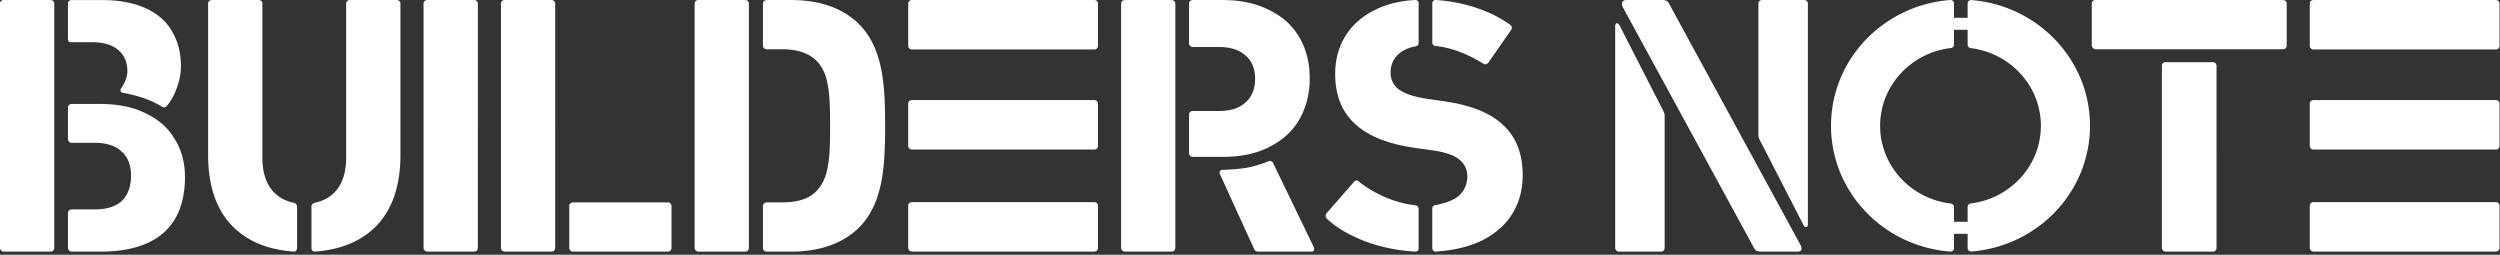
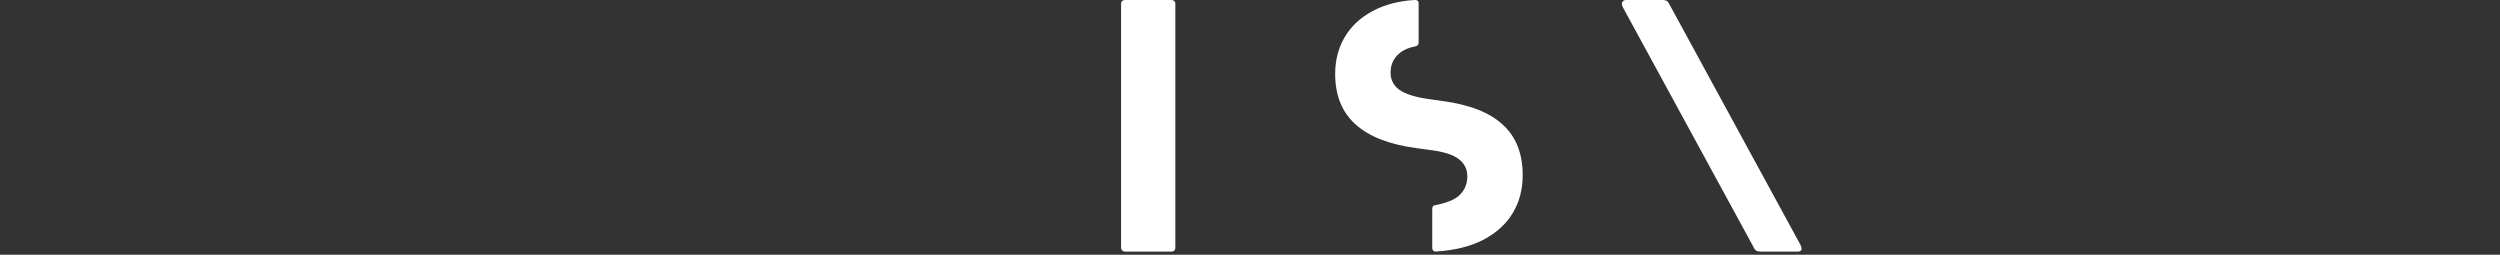
<svg xmlns="http://www.w3.org/2000/svg" width="795" height="81" fill="none">
  <rect width="100%" height="100%" fill="#333333" stroke="none" />
-   <path fill="#fff" d="M150.776 0h-14.909c-.48 0-1.178.307-1.178 1.177v77.651c0 .692.647 1.178 1.178 1.178h14.909c.882 0 1.178-.715 1.178-1.178V1.178c0-.866-.698-1.178-1.178-1.178ZM175.378 0h-14.904c-.48 0-1.177.307-1.177 1.177v77.646c0 .692.647 1.177 1.177 1.177h14.91c.882 0 1.166-.714 1.166-1.177V1.177c0-.865-.697-1.177-1.177-1.177h.005ZM213.188 64.705c-.156-.234-.429-.351-.82-.351h-30.171c-.312 0-.586.117-.82.351-.234.157-.352.43-.352.826v13.297c0 .313.118.586.352.826.234.234.508.352.82.352h30.171c.391 0 .664-.118.82-.352.235-.234.352-.508.352-.826V65.531c0-.39-.117-.664-.352-.826ZM347.978 31.828h-57.987c-.463 0-1.178.301-1.178 1.183v13.37c0 .78.692 1.177 1.178 1.177h57.987c.865 0 1.177-.697 1.177-1.177V33.005c0-.881-.714-1.177-1.177-1.177ZM236.97 0h-14.904c-.48 0-1.177.307-1.177 1.177v77.646c0 .692.647 1.177 1.177 1.177h14.91c.881 0 1.166-.714 1.166-1.177V1.177c0-.865-.698-1.177-1.177-1.177h.005ZM347.978 64.27h-57.987c-.463 0-1.178.301-1.178 1.183v13.37c0 .78.692 1.177 1.178 1.177h57.987c.865 0 1.177-.698 1.177-1.177V65.448c0-.882-.714-1.178-1.177-1.178ZM126.169 0h-14.91c-.469 0-1.177.307-1.177 1.16v48.926c0 4.017-.86 7.265-2.578 9.742-1.803 2.472-4.269 4.018-7.399 4.637-.704.235-1.06.659-1.06 1.273v13.101c0 .737.468 1.2 1.06 1.161 8.615-.614 15.3-3.515 20.076-8.694 4.777-5.256 7.159-12.638 7.159-22.146v-48c0-.853-.697-1.16-1.166-1.16h-.005ZM22.543 13.414h6.573c3.756 0 6.574.826 8.454 2.472 1.959 1.646 2.935 3.884 2.935 6.707 0 1.724-.664 3.572-1.998 5.53-.106.156-.273.407-.167.804.106.396.53.54.636.563 1.68.307 7.595 1.362 12.444 4.403.624.39 1.171.312 1.646-.235 1.333-1.568 2.388-3.487 3.169-5.764.86-2.276 1.294-4.547 1.294-6.824 0-4.235-.937-7.924-2.817-11.06-1.803-3.214-4.62-5.686-8.454-7.41C42.503.876 37.843.011 32.286.011h-9.509c-.474 0-1.171.313-1.171 1.178v11.059c0 .826.301 1.177.937 1.177v-.01ZM456.642 14.636c4.855.536 9.86 2.4 15.027 5.597.625.38 1.172.268 1.646-.34l7.159-10.284c.469-.687.391-1.256-.234-1.713-3.052-2.21-6.612-4.001-10.686-5.374-4.068-1.373-8.375-2.21-12.912-2.516-.792-.056-1.172.524-1.172 1.143v12.343c0 .687.391 1.066 1.172 1.144ZM347.978 0h-57.987c-.463 0-1.178.301-1.178 1.183v13.37c0 .78.692 1.177 1.178 1.177h57.987c.865 0 1.177-.698 1.177-1.177V1.177c0-.881-.714-1.177-1.177-1.177ZM16.081 0H1.177C.697 0 0 .312 0 1.177v77.646C0 79.515.647 80 1.177 80h14.91c.882 0 1.166-.714 1.166-1.177V1.177C17.26.312 16.556 0 16.081 0ZM46.492 36.12c-3.99-2.038-8.844-3.059-14.558-3.059h-9.157c-.474 0-1.171.313-1.171 1.178v9.999c0 .692.647 1.177 1.171 1.177h7.277c3.833 0 6.73.943 8.688 2.824 1.958 1.802 2.935 4.352 2.935 7.65s-.977 6.116-2.935 8.002c-1.959 1.802-4.855 2.706-8.688 2.706h-7.276c-.475 0-1.172.312-1.172 1.177v11.06c0 .692.647 1.177 1.171 1.177h9.157c8.845 0 15.535-1.998 20.077-5.998 4.542-4.001 6.807-9.922 6.807-17.767 0-4.47-1.054-8.431-3.169-11.88-2.037-3.532-5.089-6.277-9.157-8.236v-.01ZM93.409 64.465c-3.13-.613-5.603-2.165-7.4-4.637-1.718-2.477-2.577-5.719-2.577-9.742V1.16C83.432.307 82.729 0 82.254 0h-14.91c-.468 0-1.165.307-1.165 1.16v48c0 9.508 2.382 16.89 7.159 22.146 4.776 5.179 11.466 8.075 20.076 8.694.586.045 1.06-.418 1.06-1.16V65.737c0-.614-.351-1.044-1.06-1.273h-.005ZM279.121 17.767c-1.88-5.882-5.206-10.312-9.977-13.292-4.698-2.98-10.607-4.47-17.727-4.47h-7.634c-.312 0-.586.118-.82.352-.234.156-.352.43-.352.826V14.48c0 .313.118.586.352.826.234.234.508.351.82.351h4.816c3.755 0 6.768.703 9.039 2.115 2.271 1.334 3.912 3.493 4.933 6.473.469 1.49.82 3.331 1.054 5.53.235 2.12.352 5.53.352 10.233 0 4.704-.117 8.158-.352 10.351-.234 2.12-.585 3.923-1.054 5.413-1.016 2.98-2.662 5.178-4.933 6.59-2.193 1.333-5.206 1.997-9.039 1.997h-4.816c-.312 0-.586.118-.82.352-.234.156-.352.43-.352.826v13.297c0 .312.118.586.352.826.234.234.508.351.82.351h7.634c7.12 0 13.029-1.49 17.727-4.47 4.777-2.98 8.102-7.41 9.977-13.29.859-2.668 1.445-5.53 1.763-8.588.391-3.058.586-7.606.586-13.649 0-6.043-.195-10.59-.586-13.649-.312-3.057-.898-5.92-1.763-8.587v-.011ZM703.684 19.77h-15.021c-.48 0-1.177.307-1.177 1.177v57.881c0 .692.647 1.178 1.177 1.178h15.027c.882 0 1.166-.715 1.166-1.178V20.942c0-.865-.697-1.178-1.177-1.178l.005.006ZM725.988 0h-59.639c-.458.006-1.166.301-1.166 1.183v13.146c0 .731.591 1.328 1.328 1.328h59.482c.48 0 1.178-.306 1.178-1.177V1.177c0-.865-.698-1.177-1.178-1.177h-.005ZM626.931.022c-.658-.055-1.222.441-1.222 1.083v4.559h-4.346V1.088c0-.642-.564-1.133-1.217-1.082-21.204 1.635-37.882 18.916-37.882 39.997 0 21.08 16.684 38.362 37.882 39.997.653.05 1.217-.446 1.217-1.082v-4.576h4.346V78.9c0 .642.569 1.138 1.222 1.082 21.109-1.724 37.687-18.966 37.687-39.98 0-21.014-16.578-38.256-37.687-39.98Zm-.251 64.683a1.108 1.108 0 0 0-.971 1.1v4.731h-4.346v-4.71c0-.551-.419-1.031-.983-1.098-12.677-1.473-22.504-11.975-22.504-24.725 0-12.75 9.832-23.252 22.504-24.725.564-.067.983-.547.983-1.1V9.47h4.346v4.732c0 .553.413 1.027.971 1.1C639.269 16.85 649 27.32 649 40.002c0 12.683-9.737 23.151-22.32 24.702ZM793.672 0h-57.987c-.463 0-1.177.301-1.177 1.183v13.37c0 .78.692 1.177 1.177 1.177h57.987c.865 0 1.178-.698 1.178-1.177V1.177c0-.881-.715-1.177-1.178-1.177ZM574.558.357c-.156-.234-.424-.351-.826-.351h-13.38c-.463 0-1.178.295-1.178 1.177v41.766c0 .469.117.943.352 1.412l13.972 27.18c.234.469.513.703.826.703.391 0 .586-.352.586-1.06V1.177c0-.396-.117-.67-.352-.825v.005ZM793.672 64.27h-57.987c-.463 0-1.177.301-1.177 1.183v13.37c0 .78.692 1.177 1.177 1.177h57.987c.865 0 1.178-.698 1.178-1.177V65.448c0-.882-.715-1.178-1.178-1.178ZM793.672 31.828h-57.987c-.463 0-1.177.301-1.177 1.183v13.37c0 .78.692 1.177 1.177 1.177h57.987c.865 0 1.178-.697 1.178-1.177V33.005c0-.881-.715-1.177-1.178-1.177ZM515.037 8.119c-.235-.469-.508-.703-.821-.703-.39 0-.586.312-.586.943v70.475c0 .775.687 1.177 1.172 1.177h13.387c.864 0 1.171-.697 1.171-1.177v-42c0-.47-.117-.944-.351-1.412L515.037 8.124V8.12ZM404.871 51.883c-.502-1.005-1.311-.676-1.529-.586a37.126 37.126 0 0 1-6.573 1.997c-2.271.39-4.893.625-7.868.709-1.277.033-1.121 1.049-.937 1.412l10.686 23.413c.206.447.351.787.585.943.235.156.586.235 1.055.235h16.79c1.099 0 .798-1.222.703-1.412l-12.917-26.706.005-.005ZM403.7 46.704c4.307-2.198 7.516-5.178 9.625-8.939 2.115-3.844 3.169-8.119 3.169-12.823 0-4.943-1.093-9.296-3.286-13.057-2.193-3.766-5.402-6.668-9.626-8.704-4.145-2.12-9.117-3.175-14.909-3.175h-9.391c-.475 0-1.172.312-1.172 1.177v12.588c0 .692.647 1.178 1.172 1.178h8.336c3.677 0 6.495.904 8.454 2.706 2.036 1.724 3.052 4.196 3.052 7.41 0 3.214-1.016 5.725-3.052 7.528-1.959 1.802-4.777 2.706-8.454 2.706h-8.336c-.475 0-1.172.312-1.172 1.177v12.237c0 .692.647 1.178 1.172 1.178h8.688c6.26.078 11.506-.983 15.73-3.175v-.012ZM449.952 65.258c-3.287-.38-6.495-1.256-9.626-2.628-3.13-1.373-5.87-3.008-8.219-4.916-.452-.369-1.027-.536-1.529.111l-8.688 9.944c-.535.697-.323 1.411.117 1.83 2.896 2.745 6.886 5.106 11.975 7.087 5.089 1.902 10.412 3.007 15.97 3.314.491.028 1.172-.162 1.172-1.027V66.52c0-.76-.391-1.183-1.172-1.256v-.005Z" />
-   <path fill="#fff" d="M477.891 39.662c-4.146-3.883-10.569-6.4-19.257-7.544l-3.989-.569c-4.464-.608-7.673-1.601-9.626-2.968-1.88-1.373-2.818-3.198-2.818-5.485 0-2.132.664-3.923 1.998-5.374 1.406-1.523 3.365-2.517 5.87-2.969.703-.15 1.055-.535 1.055-1.143V1.032c0-.301-.112-.614-.296-.78-.167-.152-.446-.252-.764-.252h-.235c-5.089.307-9.547 1.484-13.386 3.543-3.834 2.06-6.769 4.8-8.805 8.23-2.037 3.427-3.053 7.355-3.053 11.769 0 6.78 2.154 12.114 6.456 15.998 4.303 3.883 10.725 6.4 19.257 7.544l4.107.569c4.542.536 7.711 1.523 9.508 2.968 1.802 1.373 2.701 3.203 2.701 5.486 0 2.282-.82 4.34-2.467 5.942-2.538 2.472-7.906 3.164-8.219 3.315-.312.228-.469.569-.469 1.026v12.455c0 .457.246 1.144 1.055 1.144h.234c5.871-.38 10.881-1.635 15.027-3.772 4.146-2.21 7.237-5.028 9.274-8.454 2.115-3.504 3.17-7.505 3.17-11.997 0-6.93-2.115-12.304-6.339-16.115l.011.011ZM372.586 0h-14.904c-.48 0-1.178.307-1.178 1.177v77.646c0 .692.647 1.177 1.178 1.177h14.909c.882 0 1.166-.714 1.166-1.177V1.177c0-.865-.697-1.177-1.177-1.177h.006ZM530.766 1.177C530.454.391 529.79 0 528.769 0h-11.74c-1.144 0-1.641 1.183-.938 2.355l41.677 76.473c.312.787.976 1.178 1.998 1.178h11.974c.681 0 1.713-.335.82-2.115L530.766 1.177Z" />
+   <path fill="#fff" d="M477.891 39.662c-4.146-3.883-10.569-6.4-19.257-7.544l-3.989-.569c-4.464-.608-7.673-1.601-9.626-2.968-1.88-1.373-2.818-3.198-2.818-5.485 0-2.132.664-3.923 1.998-5.374 1.406-1.523 3.365-2.517 5.87-2.969.703-.15 1.055-.535 1.055-1.143V1.032c0-.301-.112-.614-.296-.78-.167-.152-.446-.252-.764-.252h-.235c-5.089.307-9.547 1.484-13.386 3.543-3.834 2.06-6.769 4.8-8.805 8.23-2.037 3.427-3.053 7.355-3.053 11.769 0 6.78 2.154 12.114 6.456 15.998 4.303 3.883 10.725 6.4 19.257 7.544l4.107.569c4.542.536 7.711 1.523 9.508 2.968 1.802 1.373 2.701 3.203 2.701 5.486 0 2.282-.82 4.34-2.467 5.942-2.538 2.472-7.906 3.164-8.219 3.315-.312.228-.469.569-.469 1.026v12.455c0 .457.246 1.144 1.055 1.144h.234c5.871-.38 10.881-1.635 15.027-3.772 4.146-2.21 7.237-5.028 9.274-8.454 2.115-3.504 3.17-7.505 3.17-11.997 0-6.93-2.115-12.304-6.339-16.115l.011.011ZM372.586 0h-14.904c-.48 0-1.178.307-1.178 1.177v77.646c0 .692.647 1.177 1.178 1.177h14.909c.882 0 1.166-.714 1.166-1.177V1.177c0-.865-.697-1.177-1.177-1.177h.006M530.766 1.177C530.454.391 529.79 0 528.769 0h-11.74c-1.144 0-1.641 1.183-.938 2.355l41.677 76.473c.312.787.976 1.178 1.998 1.178h11.974c.681 0 1.713-.335.82-2.115L530.766 1.177Z" />
</svg>